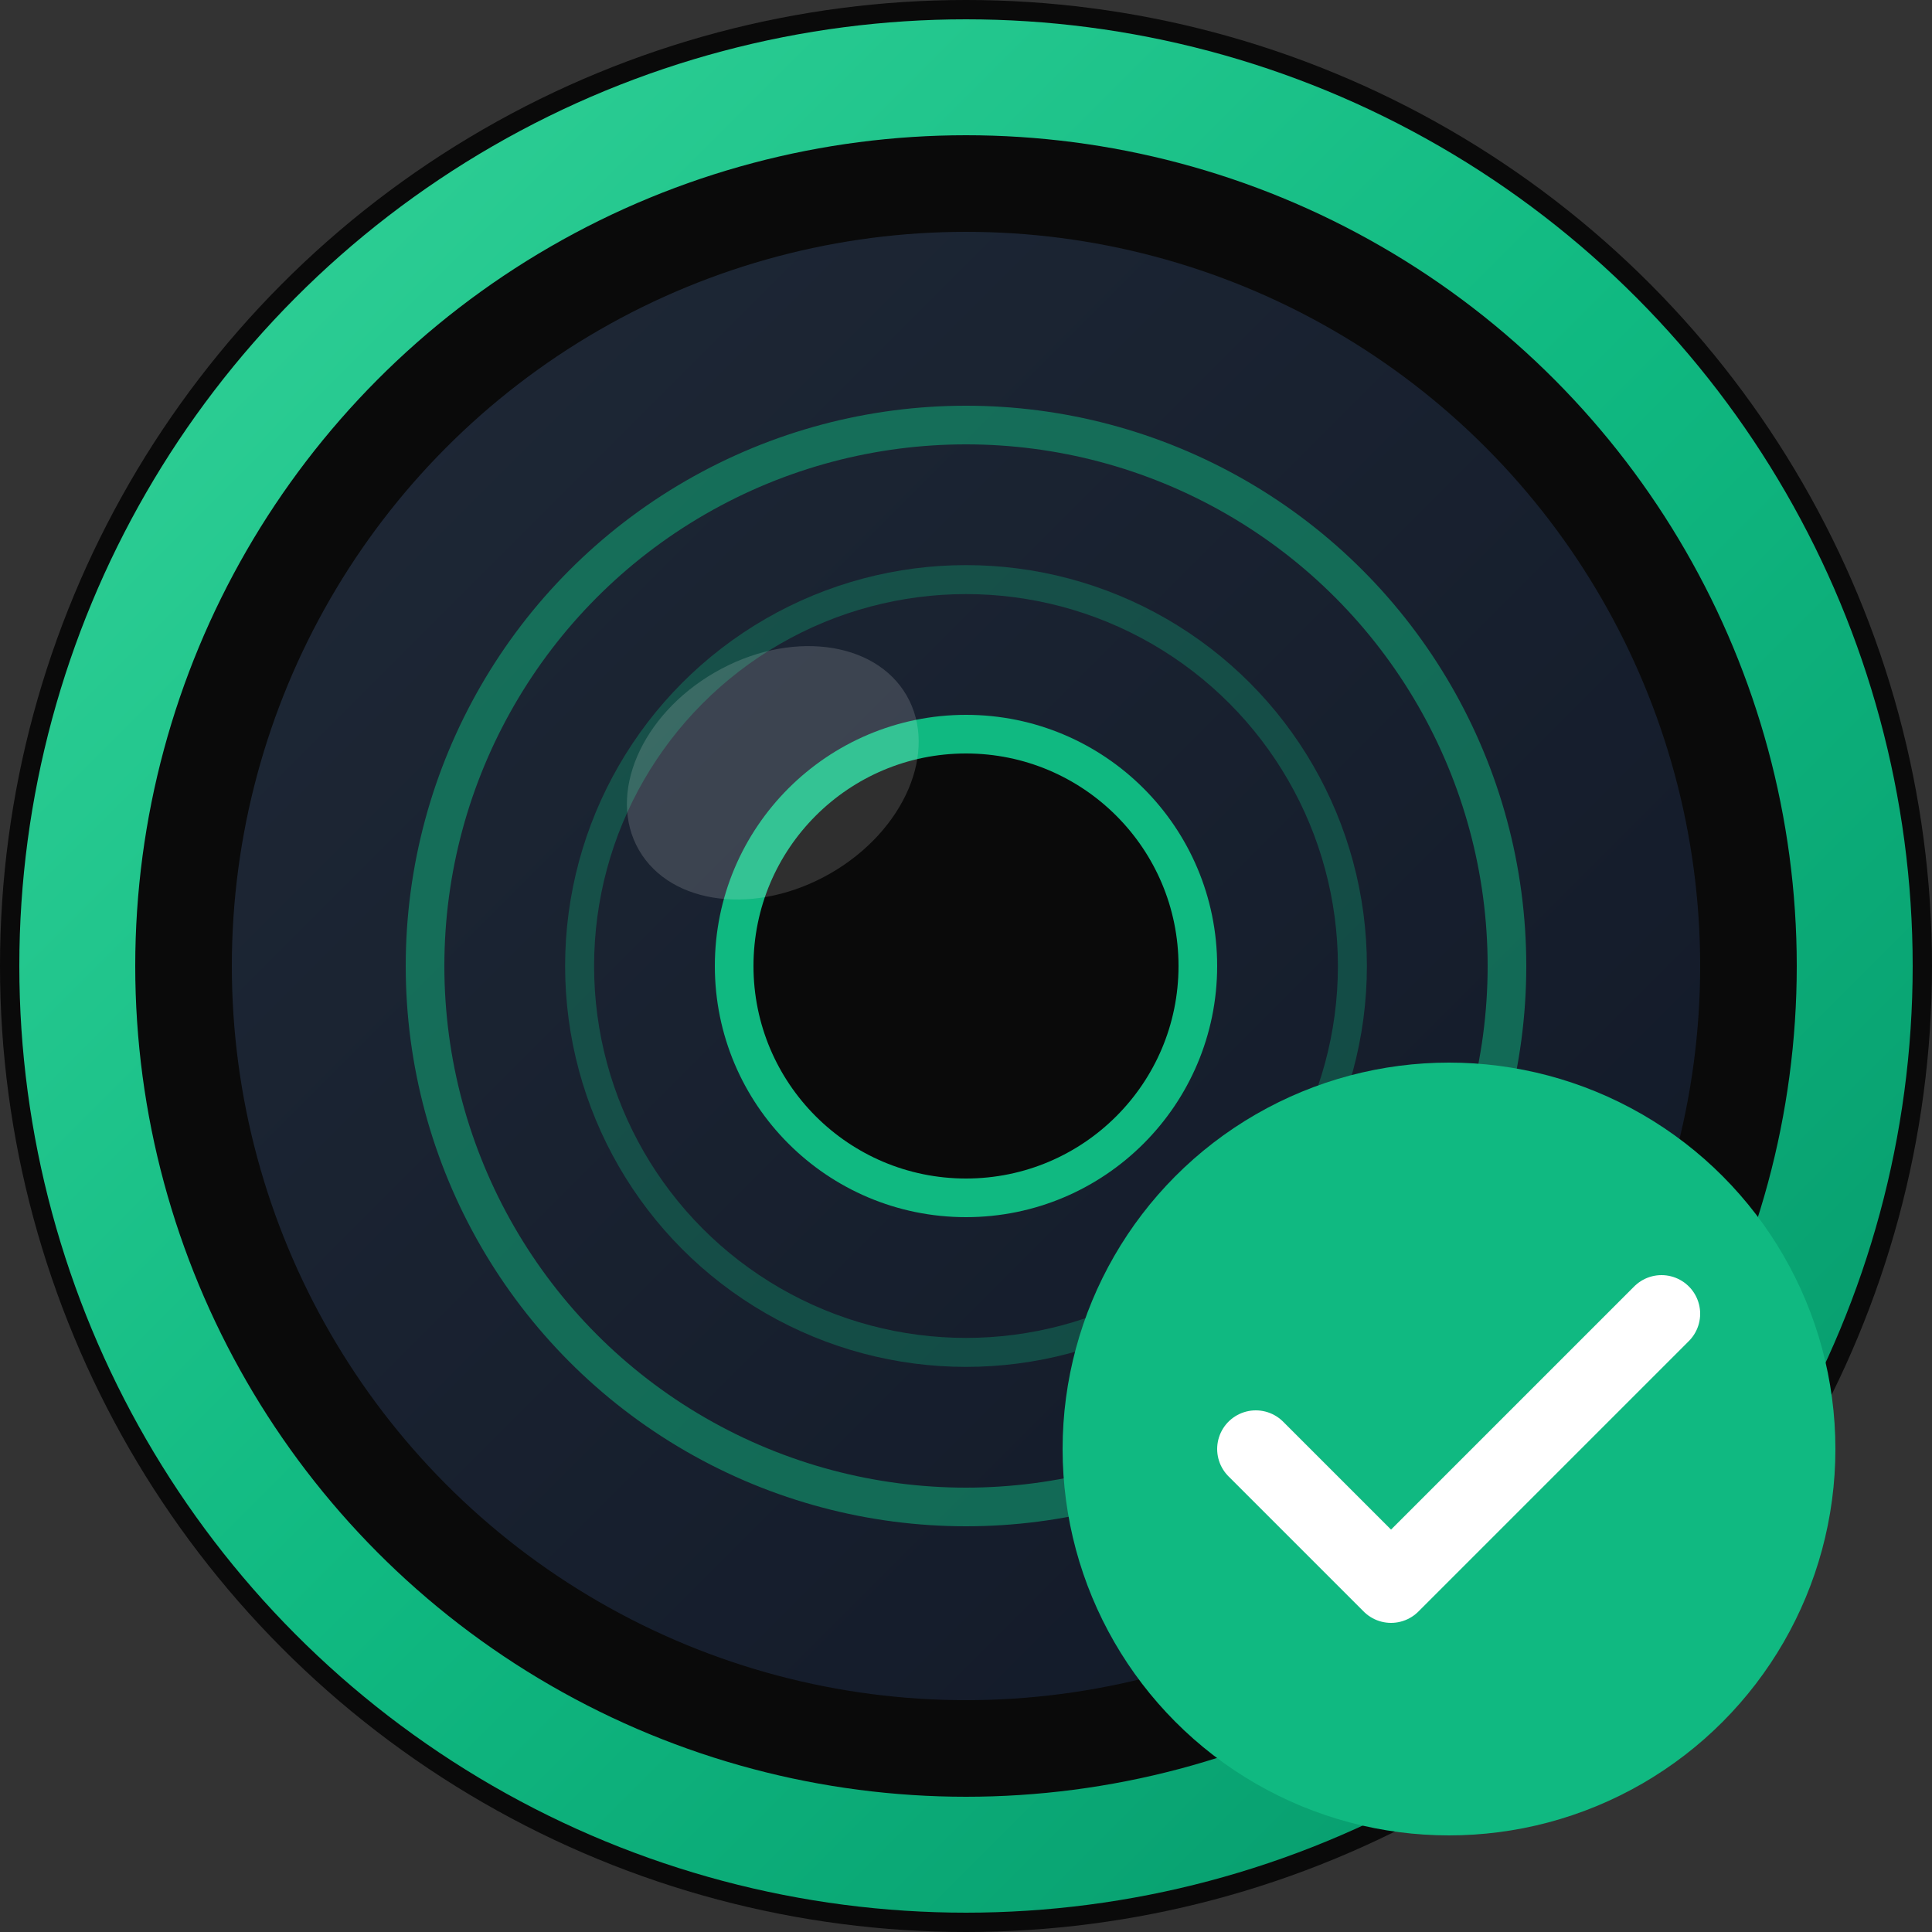
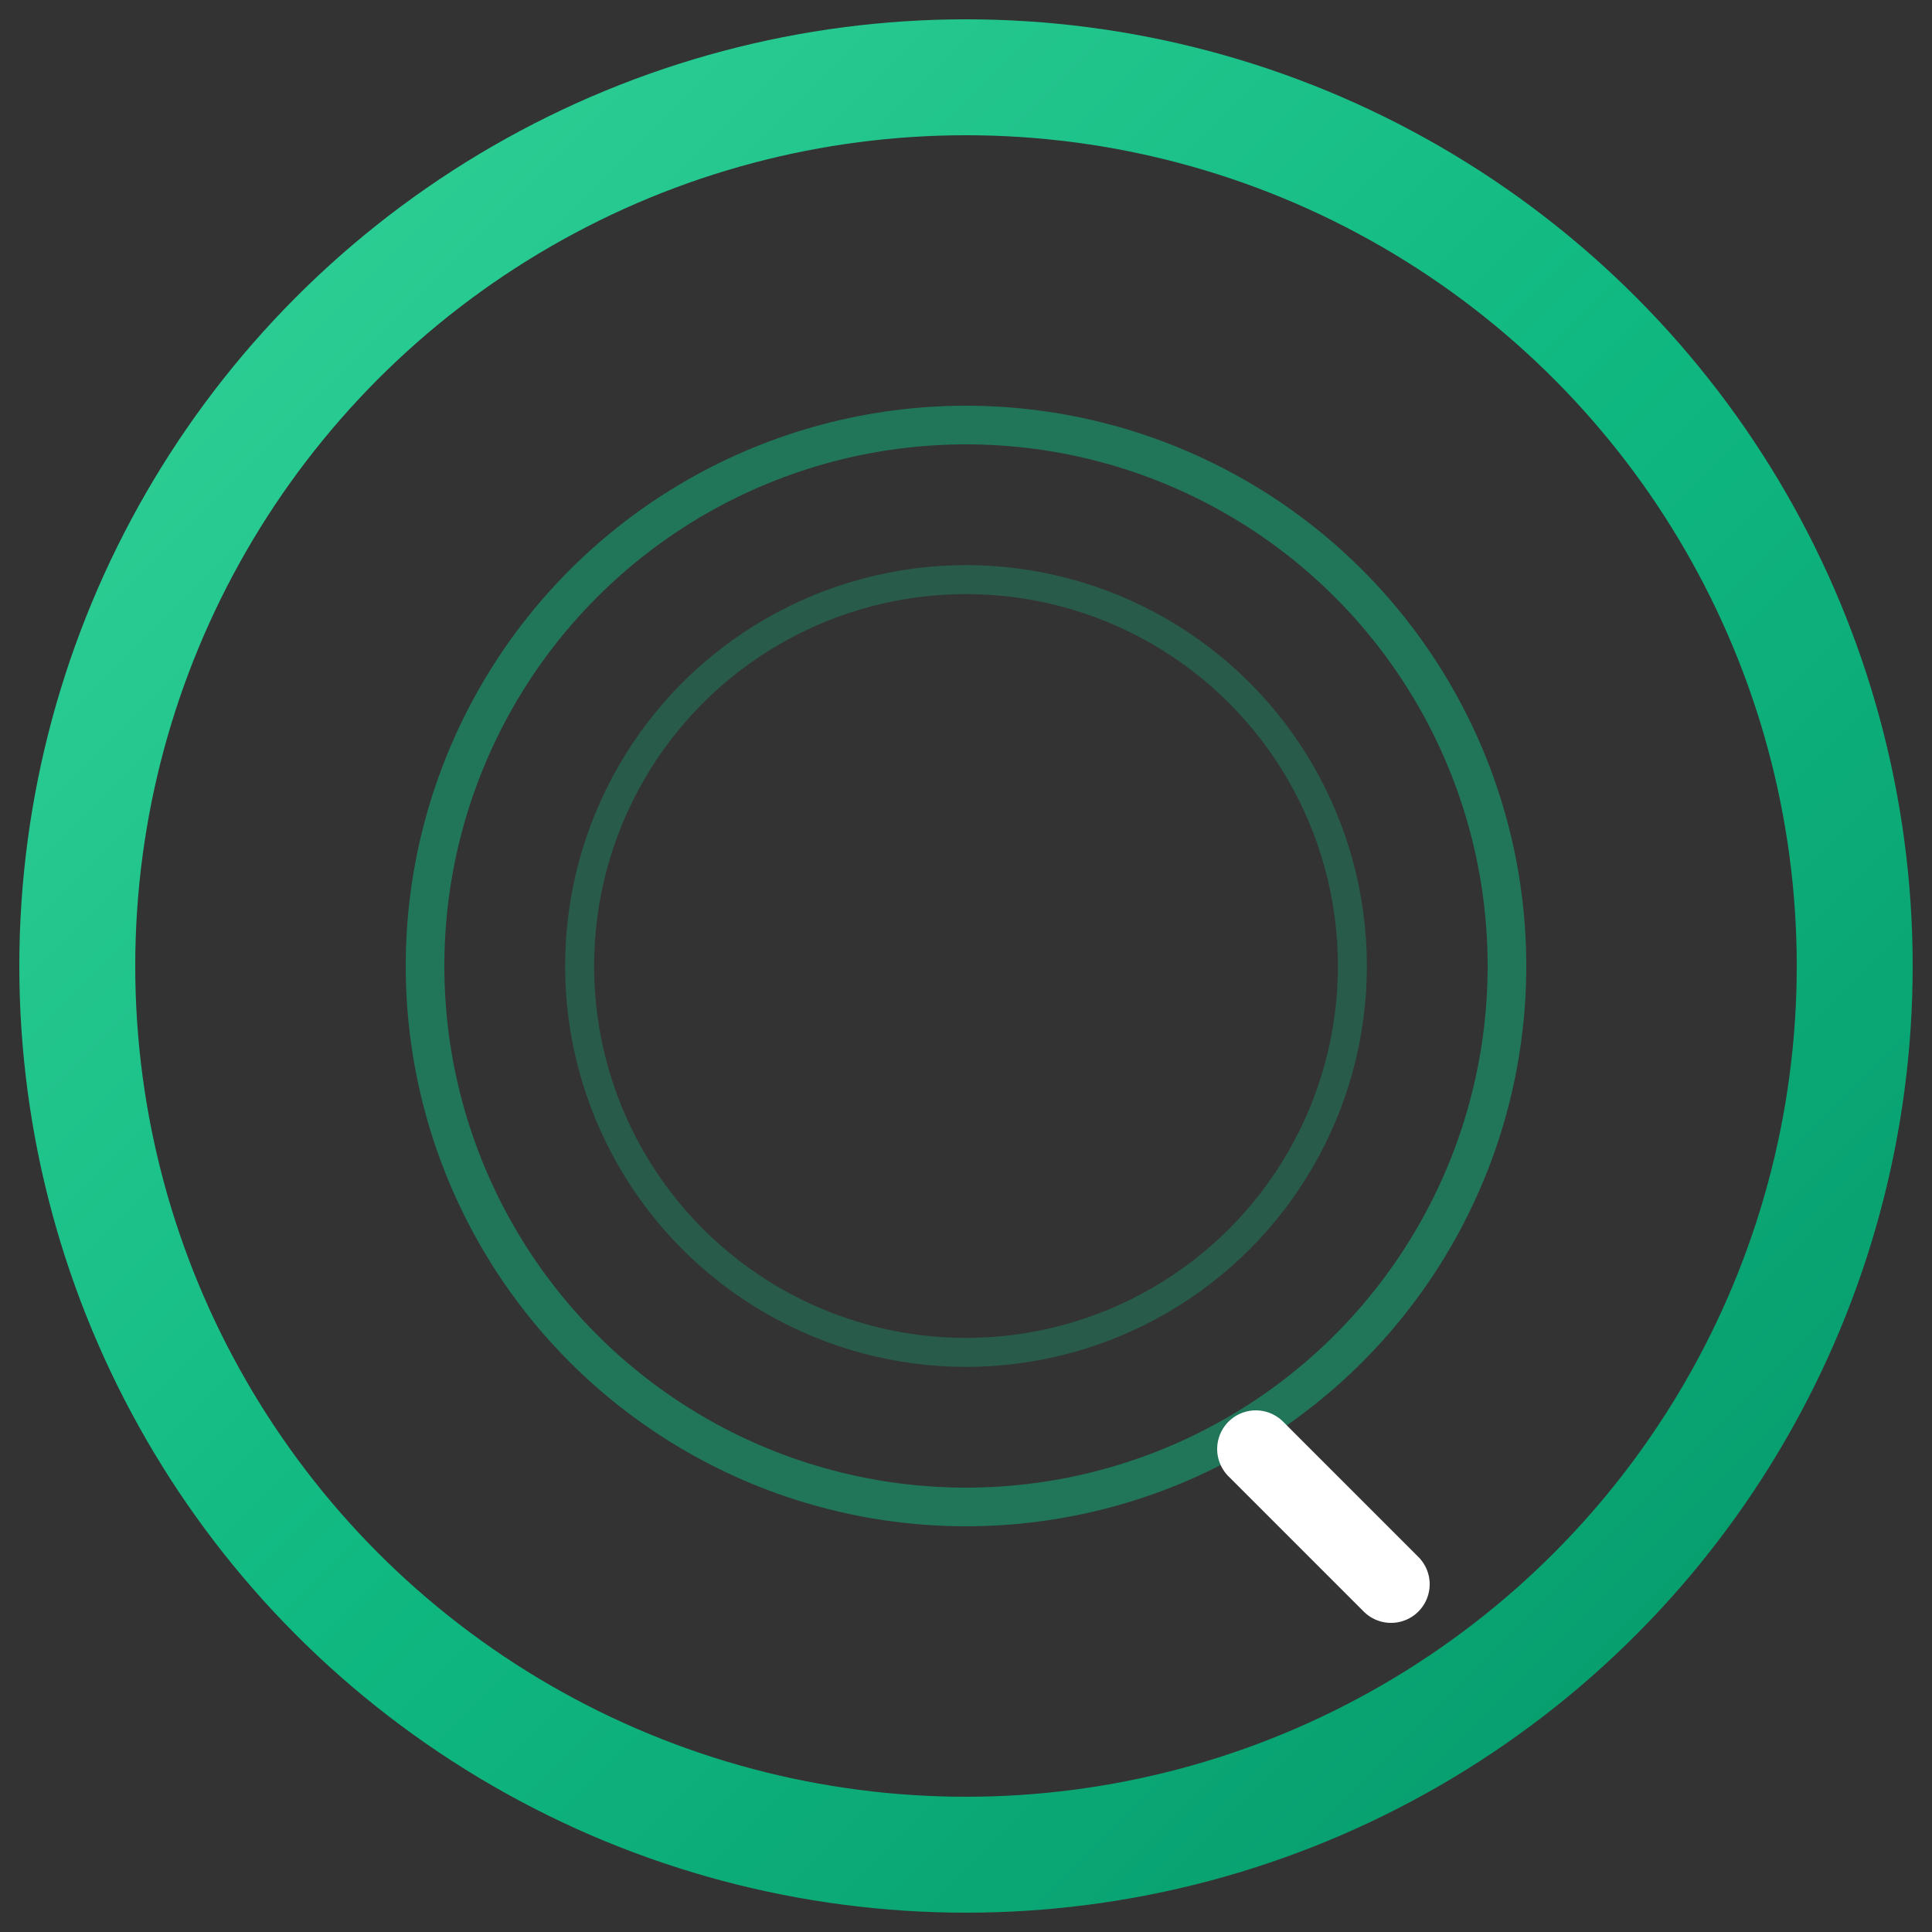
<svg xmlns="http://www.w3.org/2000/svg" viewBox="0 0 100 100" fill="none">
  <rect x="0" y="0" width="100" height="100" fill="#333333" stroke="none" />
  <defs>
    <linearGradient id="emeraldGradient" x1="0%" y1="0%" x2="100%" y2="100%">
      <stop offset="0%" stop-color="#34D399" />
      <stop offset="50%" stop-color="#10B981" />
      <stop offset="100%" stop-color="#059669" />
    </linearGradient>
    <linearGradient id="lensGradient" x1="0%" y1="0%" x2="100%" y2="100%">
      <stop offset="0%" stop-color="#1F2937" />
      <stop offset="100%" stop-color="#111827" />
    </linearGradient>
  </defs>
-   <circle cx="50" cy="50" r="50" fill="#0A0A0A" />
  <circle cx="50" cy="50" r="46" stroke="url(#emeraldGradient)" stroke-width="6" fill="none" />
-   <circle cx="50" cy="50" r="38" fill="url(#lensGradient)" />
  <circle cx="50" cy="50" r="28" stroke="#10B981" stroke-width="2" fill="none" opacity="0.5" />
  <circle cx="50" cy="50" r="20" stroke="#10B981" stroke-width="1.5" fill="none" opacity="0.3" />
-   <circle cx="50" cy="50" r="12" fill="#0A0A0A" stroke="#10B981" stroke-width="2" />
-   <ellipse cx="40" cy="40" rx="8" ry="6" fill="white" opacity="0.15" transform="rotate(-30 40 40)" />
-   <circle cx="75" cy="75" r="20" fill="#10B981" />
-   <path d="M65 75l7 7L86 68" stroke="white" stroke-width="4" stroke-linecap="round" stroke-linejoin="round" fill="none" />
+   <path d="M65 75l7 7" stroke="white" stroke-width="4" stroke-linecap="round" stroke-linejoin="round" fill="none" />
</svg>